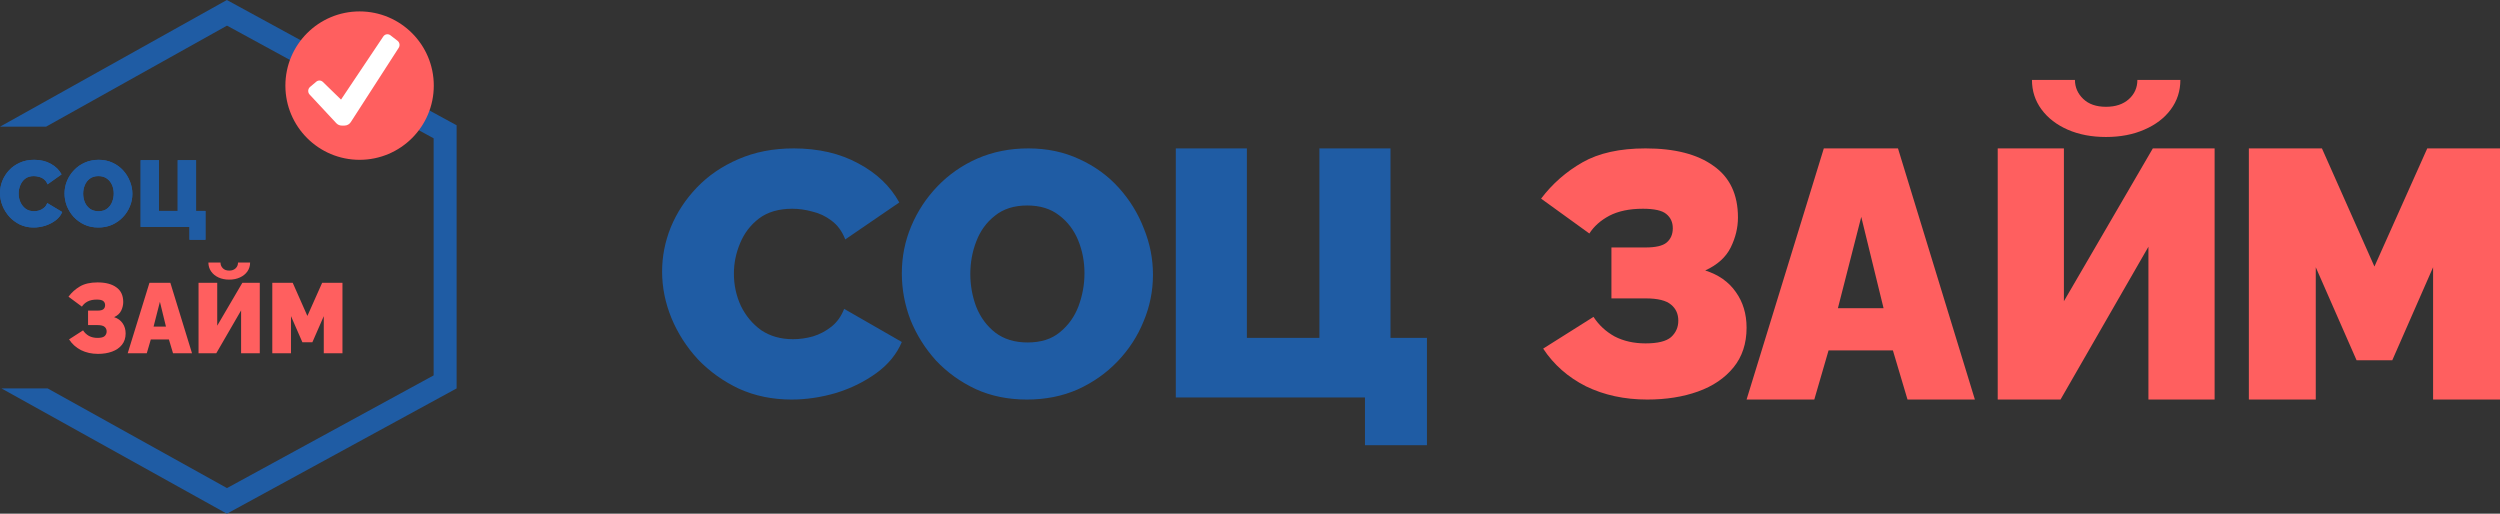
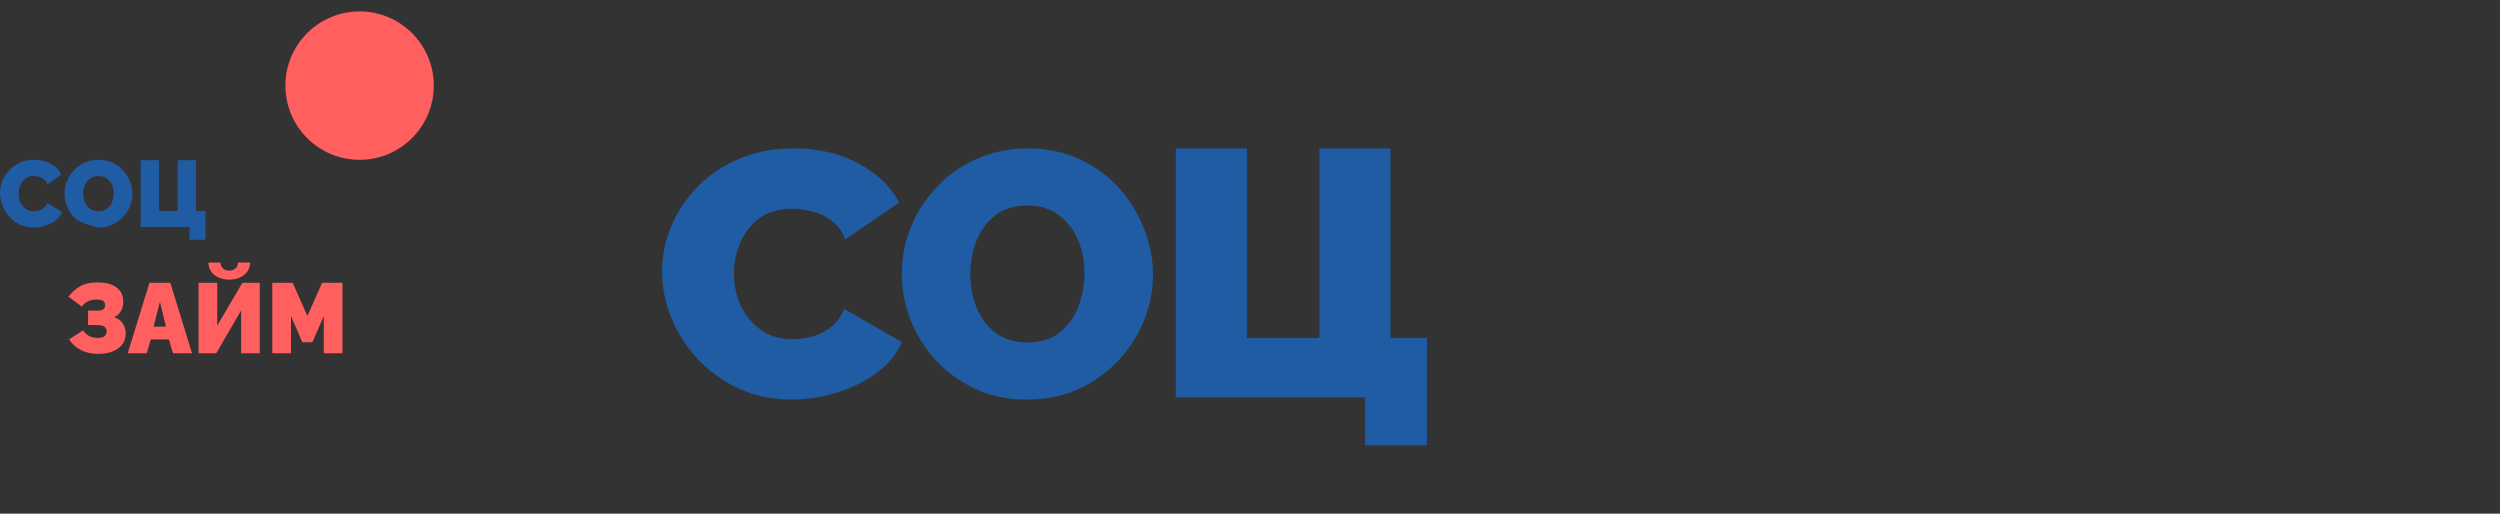
<svg xmlns="http://www.w3.org/2000/svg" width="219px" height="45px" viewBox="0 0 219 45" version="1.1">
  <rect x="0" y="0" width="219" height="45" fill="#333333" stroke="none" />
  <title>Group 2</title>
  <g id="Page-1" stroke="none" stroke-width="1" fill="none" fill-rule="evenodd">
    <g id="Group-2">
      <path d="M58,23.786 C58,22.462 58.254,21.169 58.762,19.906 C59.292,18.622 60.054,17.461 61.05,16.422 C62.045,15.383 63.253,14.558 64.672,13.947 C66.112,13.316 67.732,13 69.533,13 C71.693,13 73.578,13.438 75.188,14.314 C76.797,15.17 77.994,16.31 78.778,17.736 L74.044,20.975 C73.769,20.262 73.366,19.712 72.837,19.325 C72.328,18.938 71.767,18.673 71.153,18.531 C70.56,18.368 69.977,18.286 69.405,18.286 C68.219,18.286 67.245,18.571 66.483,19.142 C65.741,19.712 65.191,20.435 64.831,21.311 C64.471,22.167 64.29,23.053 64.29,23.969 C64.29,24.968 64.492,25.905 64.894,26.781 C65.318,27.656 65.911,28.369 66.673,28.92 C67.457,29.449 68.389,29.714 69.469,29.714 C70.041,29.714 70.623,29.632 71.216,29.469 C71.809,29.286 72.35,29.001 72.837,28.614 C73.324,28.227 73.694,27.707 73.949,27.056 L79,29.958 C78.555,31.018 77.814,31.924 76.776,32.678 C75.738,33.431 74.563,34.012 73.25,34.419 C71.937,34.806 70.634,35 69.342,35 C67.669,35 66.133,34.684 64.735,34.053 C63.359,33.401 62.162,32.545 61.145,31.486 C60.15,30.407 59.377,29.205 58.826,27.881 C58.275,26.536 58,25.171 58,23.786 Z M89.954,35 C88.306,35 86.811,34.695 85.469,34.083 C84.126,33.452 82.967,32.617 81.99,31.578 C81.034,30.519 80.292,29.337 79.763,28.033 C79.254,26.709 79,25.344 79,23.939 C79,22.493 79.275,21.118 79.824,19.814 C80.373,18.51 81.136,17.349 82.112,16.331 C83.109,15.292 84.279,14.477 85.621,13.886 C86.984,13.295 88.469,13 90.076,13 C91.724,13 93.219,13.316 94.562,13.947 C95.904,14.558 97.054,15.394 98.01,16.453 C98.966,17.512 99.698,18.704 100.207,20.028 C100.736,21.332 101,22.676 101,24.061 C101,25.487 100.725,26.852 100.176,28.156 C99.647,29.459 98.884,30.631 97.888,31.669 C96.911,32.688 95.752,33.503 94.409,34.114 C93.067,34.705 91.582,35 89.954,35 Z M85,24 C85,25.005 85.174,25.968 85.523,26.888 C85.892,27.807 86.446,28.556 87.185,29.134 C87.944,29.711 88.887,30 90.015,30 C91.185,30 92.128,29.701 92.846,29.102 C93.585,28.503 94.128,27.743 94.477,26.824 C94.826,25.882 95,24.92 95,23.936 C95,22.909 94.815,21.947 94.446,21.048 C94.077,20.15 93.523,19.423 92.785,18.866 C92.046,18.289 91.113,18 89.985,18 C88.836,18 87.892,18.3 87.154,18.898 C86.415,19.476 85.872,20.225 85.523,21.144 C85.174,22.043 85,22.995 85,24 Z M119.572,39 L119.572,34.82 L103,34.82 L103,13 L109.226,13 L109.226,29.596 L115.58,29.596 L115.58,13 L121.807,13 L121.807,29.596 L125,29.596 L125,39 L119.572,39 Z" id="Shape" fill="#1F5CA4" fill-rule="nonzero" />
      <g id="logo-7">
-         <polygon id="Path" fill="#1F5CA4" points="4.172 34.024 19.884 42.756 37.987 32.883 37.987 12.117 19.886 2.245 4.033 11.098 0 11.098 19.874 0 40 10.976 40 34.024 19.874 45 0.126 34.024 0.126 34.024" />
-         <path d="M0,16.907 C0,16.55 0.066,16.202 0.198,15.861 C0.335,15.515 0.533,15.202 0.791,14.922 C1.05,14.642 1.363,14.42 1.731,14.255 C2.105,14.085 2.526,14 2.993,14 C3.553,14 4.042,14.118 4.46,14.354 C4.878,14.585 5.188,14.892 5.392,15.276 L4.163,16.149 C4.092,15.957 3.988,15.809 3.85,15.705 C3.718,15.6 3.573,15.529 3.413,15.491 C3.259,15.447 3.108,15.425 2.96,15.425 C2.652,15.425 2.399,15.502 2.201,15.655 C2.009,15.809 1.866,16.004 1.773,16.24 C1.679,16.471 1.632,16.709 1.632,16.956 C1.632,17.225 1.685,17.478 1.789,17.714 C1.899,17.95 2.053,18.142 2.251,18.291 C2.454,18.433 2.696,18.505 2.976,18.505 C3.125,18.505 3.276,18.483 3.43,18.439 C3.584,18.389 3.724,18.313 3.85,18.208 C3.977,18.104 4.073,17.964 4.139,17.788 L5.449,18.571 C5.334,18.856 5.142,19.1 4.872,19.304 C4.603,19.507 4.298,19.663 3.957,19.773 C3.617,19.877 3.279,19.929 2.943,19.929 C2.509,19.929 2.111,19.844 1.748,19.674 C1.391,19.498 1.08,19.268 0.816,18.982 C0.558,18.691 0.357,18.367 0.214,18.011 C0.071,17.648 0,17.28 0,16.907 Z M8.613,19.929 C8.167,19.929 7.763,19.847 7.401,19.682 C7.038,19.512 6.725,19.287 6.461,19.007 C6.202,18.722 6.002,18.403 5.859,18.052 C5.722,17.695 5.653,17.327 5.653,16.948 C5.653,16.558 5.727,16.188 5.875,15.836 C6.024,15.485 6.23,15.172 6.494,14.898 C6.763,14.618 7.079,14.398 7.442,14.239 C7.81,14.08 8.211,14 8.646,14 C9.091,14 9.495,14.085 9.857,14.255 C10.22,14.42 10.531,14.645 10.789,14.931 C11.047,15.216 11.245,15.537 11.383,15.894 C11.526,16.245 11.597,16.608 11.597,16.981 C11.597,17.366 11.523,17.733 11.374,18.085 C11.232,18.436 11.025,18.752 10.756,19.032 C10.492,19.306 10.179,19.526 9.816,19.691 C9.453,19.85 9.052,19.929 8.613,19.929 Z M7.285,16.965 C7.285,17.223 7.332,17.47 7.425,17.706 C7.524,17.942 7.673,18.134 7.871,18.282 C8.074,18.431 8.327,18.505 8.629,18.505 C8.942,18.505 9.195,18.428 9.388,18.274 C9.585,18.12 9.731,17.926 9.824,17.689 C9.918,17.448 9.965,17.201 9.965,16.948 C9.965,16.685 9.915,16.438 9.816,16.207 C9.717,15.976 9.569,15.79 9.371,15.647 C9.173,15.499 8.923,15.425 8.621,15.425 C8.313,15.425 8.06,15.502 7.862,15.655 C7.664,15.804 7.519,15.996 7.425,16.232 C7.332,16.462 7.285,16.707 7.285,16.965 Z M16.598,21 L16.598,19.88 L12.32,19.88 L12.32,14.033 L13.927,14.033 L13.927,18.48 L15.568,18.48 L15.568,14.033 L17.176,14.033 L17.176,18.48 L18,18.48 L18,21 L16.598,21 Z" id="Shape" fill="#1F5CA4" fill-rule="nonzero" />
-         <path d="M0,16.907 C0,16.55 0.066,16.202 0.198,15.861 C0.335,15.515 0.533,15.202 0.791,14.922 C1.05,14.642 1.363,14.42 1.731,14.255 C2.105,14.085 2.526,14 2.993,14 C3.553,14 4.042,14.118 4.46,14.354 C4.878,14.585 5.188,14.892 5.392,15.276 L4.163,16.149 C4.092,15.957 3.988,15.809 3.85,15.705 C3.718,15.6 3.573,15.529 3.413,15.491 C3.259,15.447 3.108,15.425 2.96,15.425 C2.652,15.425 2.399,15.502 2.201,15.655 C2.009,15.809 1.866,16.004 1.773,16.24 C1.679,16.471 1.632,16.709 1.632,16.956 C1.632,17.225 1.685,17.478 1.789,17.714 C1.899,17.95 2.053,18.142 2.251,18.291 C2.454,18.433 2.696,18.505 2.976,18.505 C3.125,18.505 3.276,18.483 3.43,18.439 C3.584,18.389 3.724,18.313 3.85,18.208 C3.977,18.104 4.073,17.964 4.139,17.788 L5.449,18.571 C5.334,18.856 5.142,19.1 4.872,19.304 C4.603,19.507 4.298,19.663 3.957,19.773 C3.617,19.877 3.279,19.929 2.943,19.929 C2.509,19.929 2.111,19.844 1.748,19.674 C1.391,19.498 1.08,19.268 0.816,18.982 C0.558,18.691 0.357,18.367 0.214,18.011 C0.071,17.648 0,17.28 0,16.907 Z M8.613,19.929 C8.167,19.929 7.763,19.847 7.401,19.682 C7.038,19.512 6.725,19.287 6.461,19.007 C6.202,18.722 6.002,18.403 5.859,18.052 C5.722,17.695 5.653,17.327 5.653,16.948 C5.653,16.558 5.727,16.188 5.875,15.836 C6.024,15.485 6.23,15.172 6.494,14.898 C6.763,14.618 7.079,14.398 7.442,14.239 C7.81,14.08 8.211,14 8.646,14 C9.091,14 9.495,14.085 9.857,14.255 C10.22,14.42 10.531,14.645 10.789,14.931 C11.047,15.216 11.245,15.537 11.383,15.894 C11.526,16.245 11.597,16.608 11.597,16.981 C11.597,17.366 11.523,17.733 11.374,18.085 C11.232,18.436 11.025,18.752 10.756,19.032 C10.492,19.306 10.179,19.526 9.816,19.691 C9.453,19.85 9.052,19.929 8.613,19.929 Z M7.285,16.965 C7.285,17.223 7.332,17.47 7.425,17.706 C7.524,17.942 7.673,18.134 7.871,18.282 C8.074,18.431 8.327,18.505 8.629,18.505 C8.942,18.505 9.195,18.428 9.388,18.274 C9.585,18.12 9.731,17.926 9.824,17.689 C9.918,17.448 9.965,17.201 9.965,16.948 C9.965,16.685 9.915,16.438 9.816,16.207 C9.717,15.976 9.569,15.79 9.371,15.647 C9.173,15.499 8.923,15.425 8.621,15.425 C8.313,15.425 8.06,15.502 7.862,15.655 C7.664,15.804 7.519,15.996 7.425,16.232 C7.332,16.462 7.285,16.707 7.285,16.965 Z M16.598,21 L16.598,19.88 L12.32,19.88 L12.32,14.033 L13.927,14.033 L13.927,18.48 L15.568,18.48 L15.568,14.033 L17.176,14.033 L17.176,18.48 L18,18.48 L18,21 L16.598,21 Z" id="Shape" fill="#1F5CA4" fill-rule="nonzero" />
+         <path d="M0,16.907 C0,16.55 0.066,16.202 0.198,15.861 C0.335,15.515 0.533,15.202 0.791,14.922 C1.05,14.642 1.363,14.42 1.731,14.255 C2.105,14.085 2.526,14 2.993,14 C3.553,14 4.042,14.118 4.46,14.354 C4.878,14.585 5.188,14.892 5.392,15.276 L4.163,16.149 C4.092,15.957 3.988,15.809 3.85,15.705 C3.718,15.6 3.573,15.529 3.413,15.491 C3.259,15.447 3.108,15.425 2.96,15.425 C2.652,15.425 2.399,15.502 2.201,15.655 C2.009,15.809 1.866,16.004 1.773,16.24 C1.679,16.471 1.632,16.709 1.632,16.956 C1.632,17.225 1.685,17.478 1.789,17.714 C1.899,17.95 2.053,18.142 2.251,18.291 C2.454,18.433 2.696,18.505 2.976,18.505 C3.125,18.505 3.276,18.483 3.43,18.439 C3.584,18.389 3.724,18.313 3.85,18.208 C3.977,18.104 4.073,17.964 4.139,17.788 L5.449,18.571 C5.334,18.856 5.142,19.1 4.872,19.304 C4.603,19.507 4.298,19.663 3.957,19.773 C3.617,19.877 3.279,19.929 2.943,19.929 C2.509,19.929 2.111,19.844 1.748,19.674 C1.391,19.498 1.08,19.268 0.816,18.982 C0.558,18.691 0.357,18.367 0.214,18.011 C0.071,17.648 0,17.28 0,16.907 Z M8.613,19.929 C7.038,19.512 6.725,19.287 6.461,19.007 C6.202,18.722 6.002,18.403 5.859,18.052 C5.722,17.695 5.653,17.327 5.653,16.948 C5.653,16.558 5.727,16.188 5.875,15.836 C6.024,15.485 6.23,15.172 6.494,14.898 C6.763,14.618 7.079,14.398 7.442,14.239 C7.81,14.08 8.211,14 8.646,14 C9.091,14 9.495,14.085 9.857,14.255 C10.22,14.42 10.531,14.645 10.789,14.931 C11.047,15.216 11.245,15.537 11.383,15.894 C11.526,16.245 11.597,16.608 11.597,16.981 C11.597,17.366 11.523,17.733 11.374,18.085 C11.232,18.436 11.025,18.752 10.756,19.032 C10.492,19.306 10.179,19.526 9.816,19.691 C9.453,19.85 9.052,19.929 8.613,19.929 Z M7.285,16.965 C7.285,17.223 7.332,17.47 7.425,17.706 C7.524,17.942 7.673,18.134 7.871,18.282 C8.074,18.431 8.327,18.505 8.629,18.505 C8.942,18.505 9.195,18.428 9.388,18.274 C9.585,18.12 9.731,17.926 9.824,17.689 C9.918,17.448 9.965,17.201 9.965,16.948 C9.965,16.685 9.915,16.438 9.816,16.207 C9.717,15.976 9.569,15.79 9.371,15.647 C9.173,15.499 8.923,15.425 8.621,15.425 C8.313,15.425 8.06,15.502 7.862,15.655 C7.664,15.804 7.519,15.996 7.425,16.232 C7.332,16.462 7.285,16.707 7.285,16.965 Z M16.598,21 L16.598,19.88 L12.32,19.88 L12.32,14.033 L13.927,14.033 L13.927,18.48 L15.568,18.48 L15.568,14.033 L17.176,14.033 L17.176,18.48 L18,18.48 L18,21 L16.598,21 Z" id="Shape" fill="#1F5CA4" fill-rule="nonzero" />
        <path d="M8.586,31 C8.032,31 7.534,30.89 7.092,30.67 C6.655,30.443 6.308,30.13 6.05,29.73 L7.276,28.939 C7.405,29.142 7.576,29.304 7.789,29.426 C8.007,29.542 8.259,29.6 8.544,29.6 C8.841,29.6 9.048,29.548 9.166,29.443 C9.283,29.333 9.342,29.197 9.342,29.035 C9.342,28.867 9.283,28.733 9.166,28.635 C9.048,28.53 8.841,28.478 8.544,28.478 L7.713,28.478 L7.713,27.209 L8.544,27.209 C8.791,27.209 8.961,27.168 9.056,27.087 C9.157,27 9.208,26.881 9.208,26.73 C9.208,26.58 9.154,26.461 9.048,26.374 C8.947,26.287 8.757,26.243 8.477,26.243 C8.152,26.243 7.881,26.301 7.663,26.417 C7.45,26.533 7.288,26.681 7.176,26.861 L6,25.991 C6.274,25.62 6.61,25.319 7.008,25.087 C7.405,24.855 7.917,24.739 8.544,24.739 C9.255,24.739 9.807,24.884 10.198,25.174 C10.596,25.458 10.795,25.887 10.795,26.461 C10.795,26.716 10.736,26.965 10.618,27.209 C10.501,27.452 10.294,27.643 9.997,27.783 C10.322,27.887 10.571,28.067 10.744,28.322 C10.918,28.571 11.005,28.867 11.005,29.209 C11.005,29.603 10.898,29.933 10.685,30.2 C10.473,30.467 10.184,30.667 9.821,30.8 C9.457,30.933 9.045,31 8.586,31 Z M13.092,24.774 L14.923,24.774 L16.821,30.948 L15.158,30.948 L14.797,29.739 L13.21,29.739 L12.857,30.948 L11.186,30.948 L13.092,24.774 Z M14.537,28.609 L14.008,26.435 L13.454,28.609 L14.537,28.609 Z M17.392,30.948 L17.392,24.774 L19.029,24.774 L19.029,28.53 L21.229,24.774 L22.757,24.774 L22.757,30.948 L21.12,30.948 L21.12,27.191 L18.945,30.948 L17.392,30.948 Z M20.079,24.496 C19.726,24.496 19.412,24.432 19.138,24.304 C18.864,24.177 18.648,24 18.492,23.774 C18.335,23.548 18.256,23.29 18.256,23 L19.315,23 C19.315,23.191 19.382,23.357 19.516,23.496 C19.65,23.635 19.838,23.704 20.079,23.704 C20.314,23.704 20.501,23.638 20.641,23.504 C20.781,23.371 20.851,23.203 20.851,23 L21.909,23 C21.909,23.29 21.831,23.548 21.674,23.774 C21.517,24 21.299,24.177 21.019,24.304 C20.745,24.432 20.431,24.496 20.079,24.496 Z M28.363,30.948 L28.363,27.696 L27.363,29.983 L26.49,29.983 L25.491,27.696 L25.491,30.948 L23.853,30.948 L23.853,24.774 L25.642,24.774 L26.927,27.678 L28.22,24.774 L30,24.774 L30,30.948 L28.363,30.948 Z" id="Shape" fill="#FF5F5F" fill-rule="nonzero" />
-         <path d="M144.302,35 C142.309,35 140.517,34.613 138.926,33.839 C137.356,33.045 136.107,31.944 135.181,30.539 L139.591,27.758 C140.054,28.471 140.668,29.042 141.433,29.469 C142.218,29.877 143.124,30.081 144.151,30.081 C145.218,30.081 145.963,29.897 146.386,29.531 C146.809,29.143 147.02,28.665 147.02,28.095 C147.02,27.504 146.809,27.035 146.386,26.689 C145.963,26.322 145.218,26.139 144.151,26.139 L141.161,26.139 L141.161,21.678 L144.151,21.678 C145.037,21.678 145.651,21.535 145.993,21.25 C146.356,20.944 146.537,20.527 146.537,19.997 C146.537,19.468 146.346,19.05 145.963,18.744 C145.601,18.439 144.916,18.286 143.909,18.286 C142.742,18.286 141.765,18.49 140.98,18.897 C140.215,19.305 139.631,19.824 139.228,20.456 L135,17.4 C135.987,16.096 137.195,15.037 138.624,14.222 C140.054,13.407 141.896,13 144.151,13 C146.708,13 148.691,13.509 150.101,14.528 C151.53,15.526 152.245,17.033 152.245,19.05 C152.245,19.946 152.033,20.822 151.611,21.678 C151.188,22.533 150.443,23.205 149.376,23.694 C150.544,24.061 151.44,24.693 152.064,25.589 C152.688,26.465 153,27.504 153,28.706 C153,30.091 152.617,31.252 151.852,32.189 C151.087,33.126 150.05,33.829 148.742,34.297 C147.433,34.766 145.953,35 144.302,35 Z M159.766,13 L166.264,13 L173,35 L167.098,35 L165.817,30.693 L160.183,30.693 L158.932,35 L153,35 L159.766,13 Z M165,27 L163.046,19 L161,27 L165,27 Z M175,35 L175,13 L180.798,13 L180.798,26.386 L188.588,13 L194,13 L194,35 L188.202,35 L188.202,21.614 L180.501,35 L175,35 Z M184.485,12 C183.23,12 182.114,11.787 181.138,11.361 C180.162,10.934 179.395,10.343 178.837,9.587 C178.279,8.831 178,7.969 178,7 L181.766,7 C181.766,7.64 182.005,8.192 182.483,8.657 C182.961,9.122 183.628,9.355 184.485,9.355 C185.322,9.355 185.989,9.132 186.487,8.686 C186.985,8.24 187.234,7.678 187.234,7 L191,7 C191,7.969 190.721,8.831 190.163,9.587 C189.605,10.343 188.828,10.934 187.832,11.361 C186.856,11.787 185.74,12 184.485,12 Z M213.139,35 L213.139,23.411 L209.563,31.561 L206.437,31.561 L202.861,23.411 L202.861,35 L197,35 L197,13 L203.402,13 L208,23.349 L212.628,13 L219,13 L219,35 L213.139,35 Z" id="Shape" fill="#FF5F5F" fill-rule="nonzero" />
        <circle id="Oval" fill="#FF5F5F" fill-rule="nonzero" cx="31.5" cy="7.5" r="6.5" />
-         <path d="M27.704,7.157 L27.161,7.615 C26.962,7.784 26.945,8.092 27.123,8.283 L29.459,10.791 C29.583,10.924 29.755,11 29.935,11 L30.181,11 C30.402,11 30.608,10.886 30.73,10.696 L34.926,4.19 C35.056,3.989 35.011,3.718 34.824,3.573 L34.202,3.091 C34.002,2.936 33.718,2.984 33.576,3.196 L29.874,8.724 L28.284,7.178 C28.123,7.021 27.875,7.012 27.704,7.157 Z" id="Path" fill="#FFFFFF" fill-rule="nonzero" />
      </g>
    </g>
  </g>
</svg>